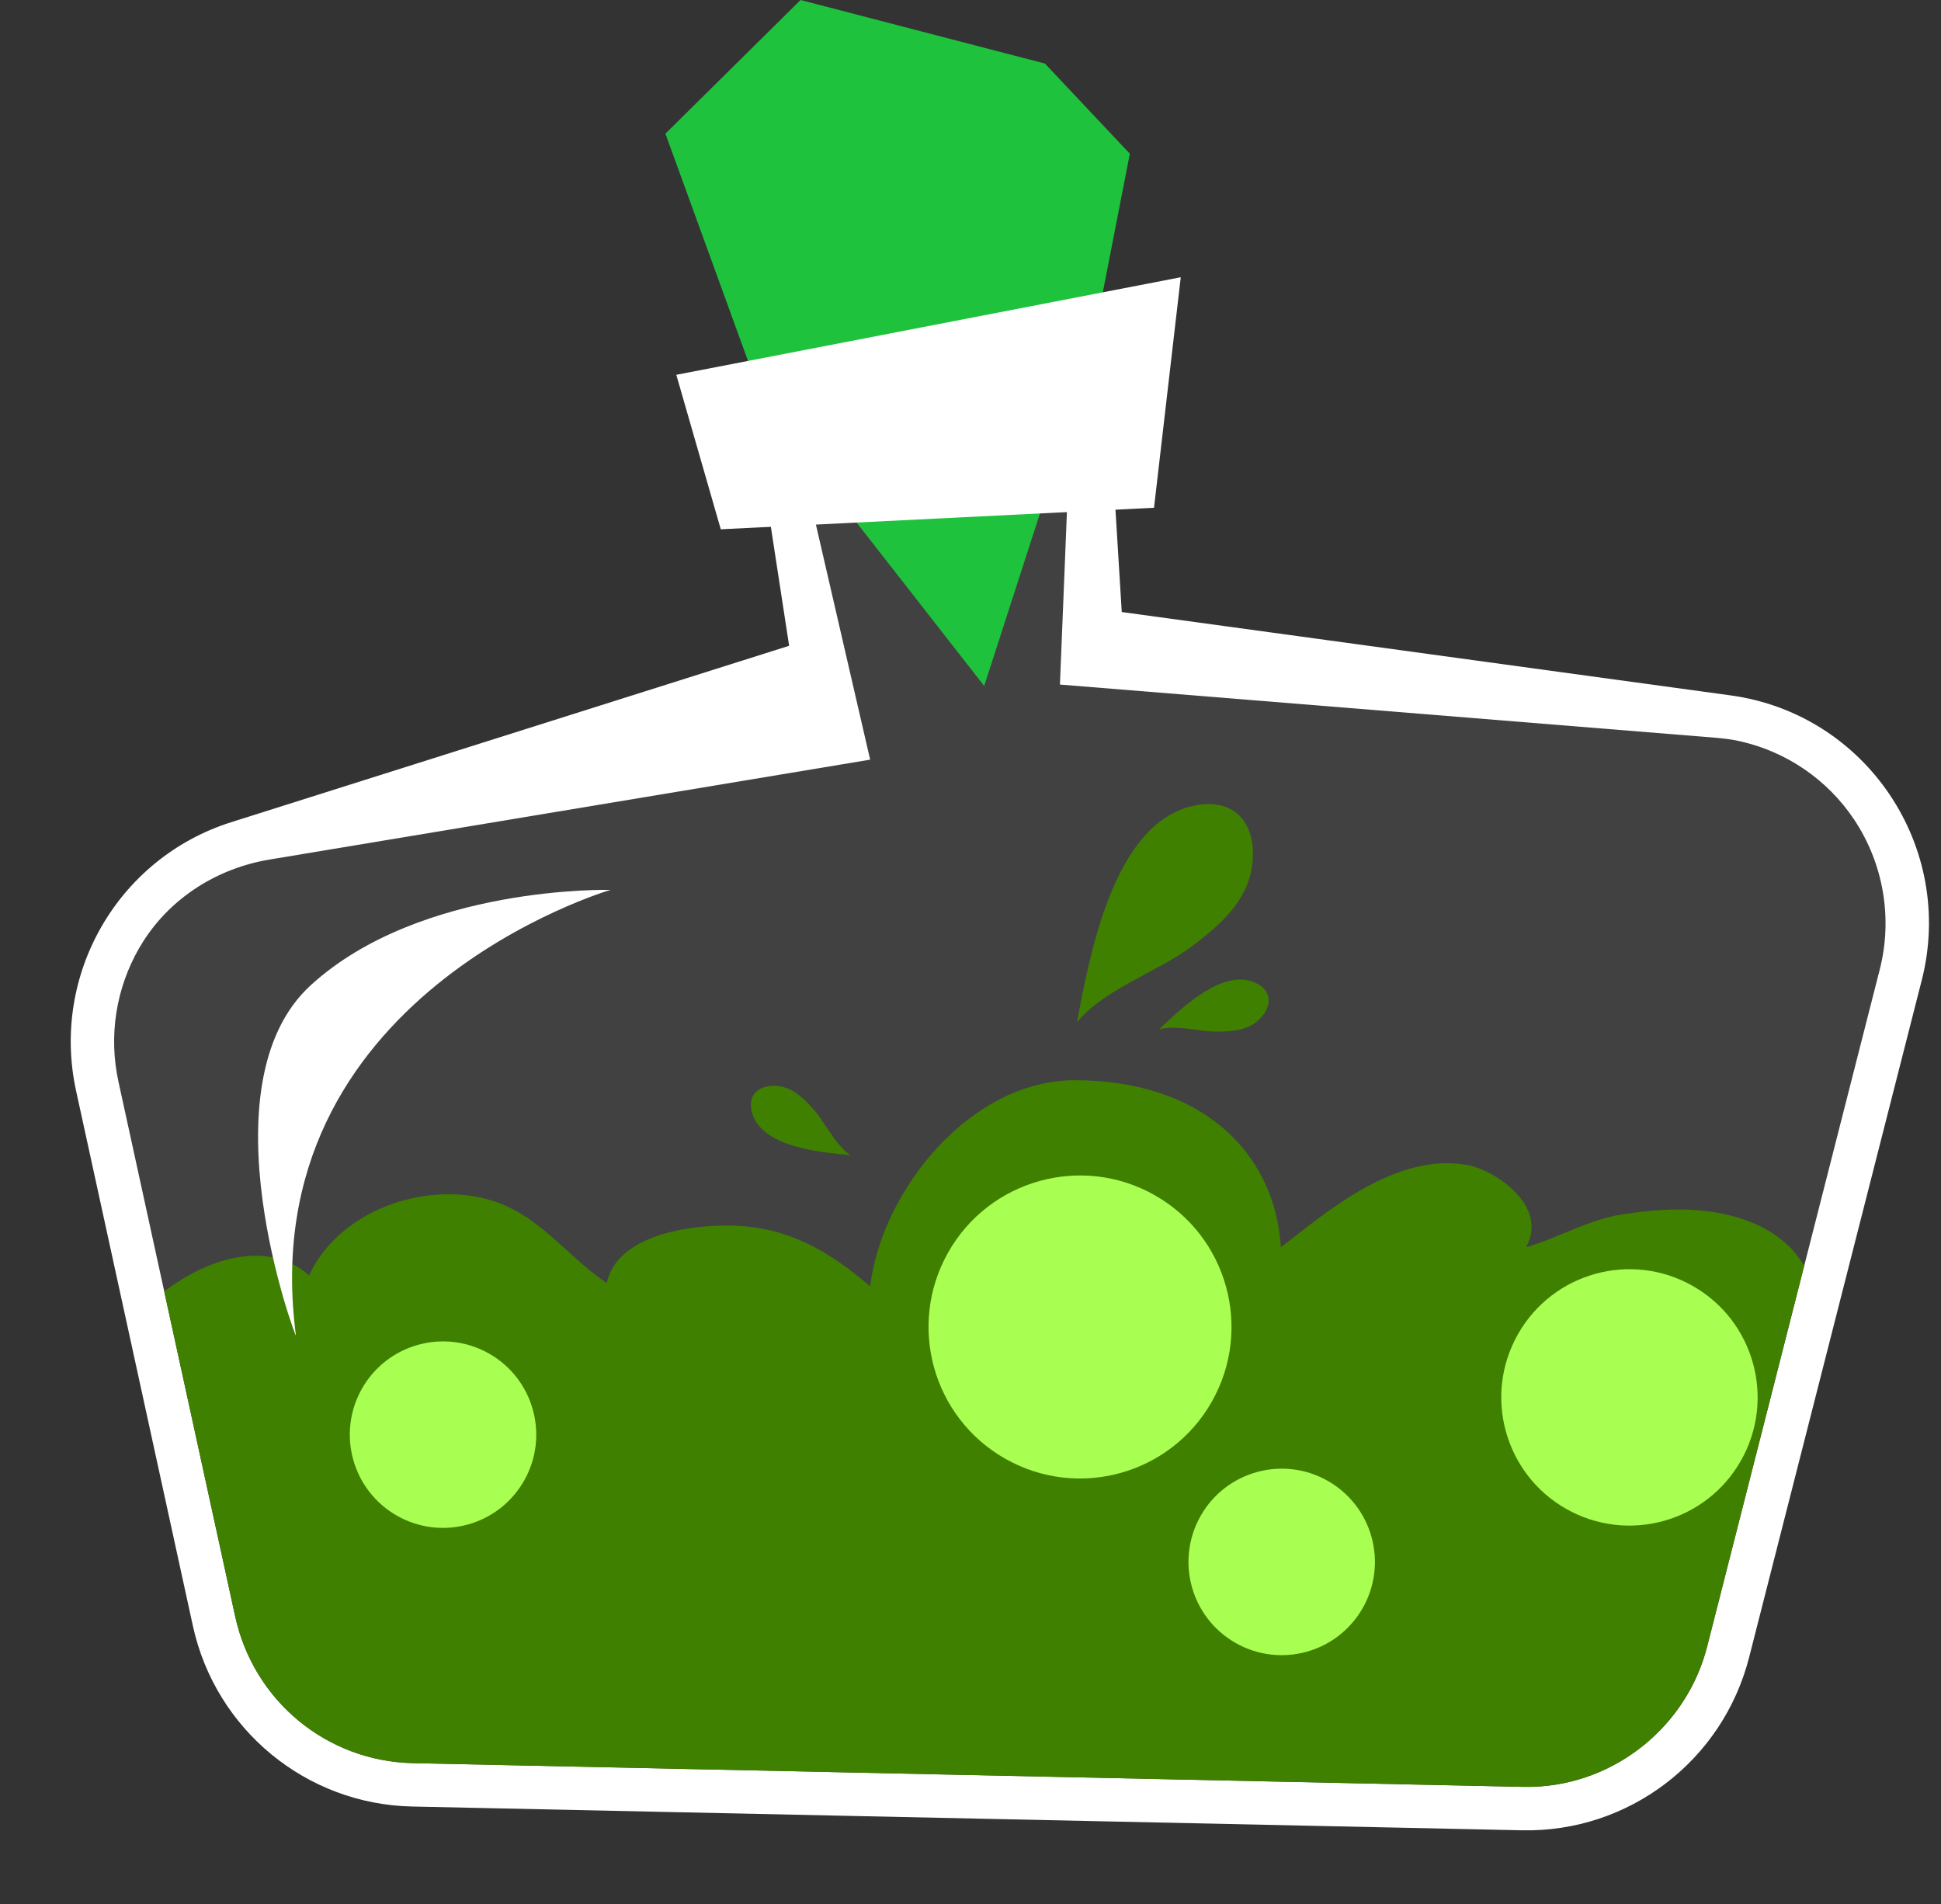
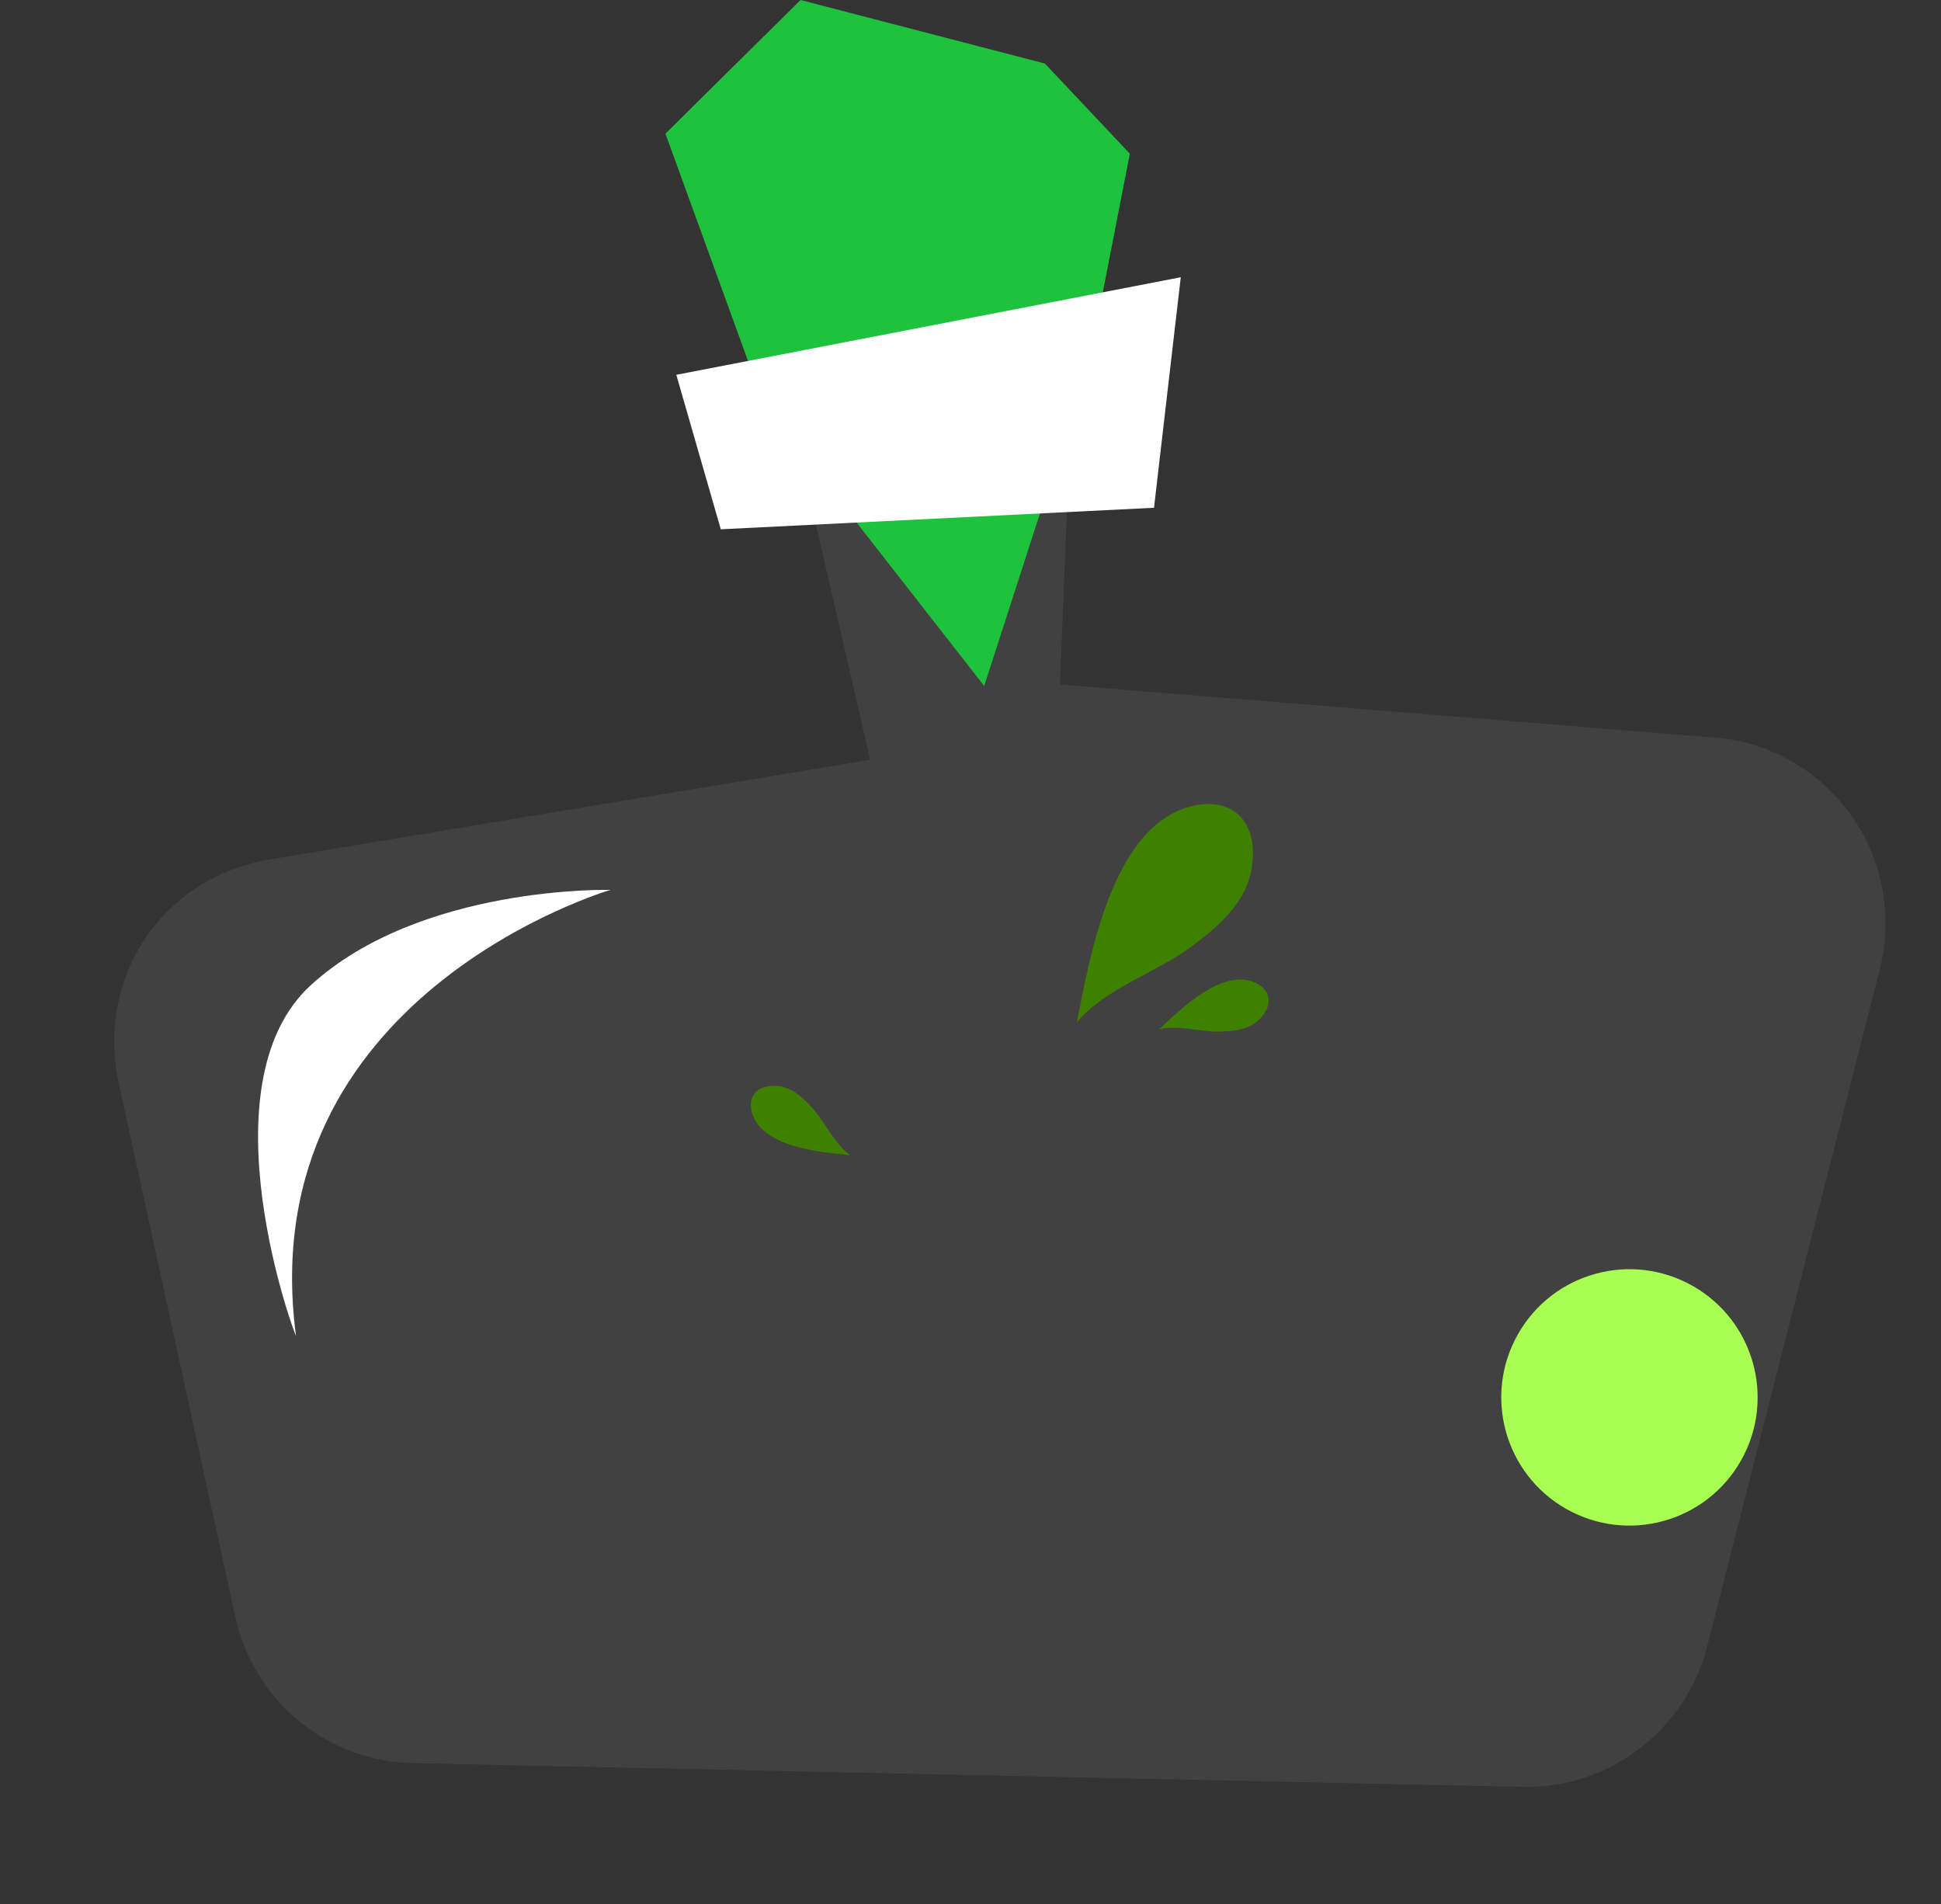
<svg xmlns="http://www.w3.org/2000/svg" width="157" height="154" viewBox="0 0 157 154" fill="none">
  <rect x="0" y="0" width="157" height="154" fill="#333333" stroke="none" />
  <g clip-path="url(#clip0_386_4116)">
-     <path d="M61.647 38.019L63.83 52.228L18.699 66.495C9.543 69.389 4.103 78.812 6.153 88.216L15.599 131.481C17.429 139.876 24.756 145.918 33.321 146.101L123.11 148.025C131.732 148.207 139.342 142.411 141.48 134.036L155.442 79.279C158.19 68.507 150.964 57.74 139.977 56.239L90.734 49.497L89.583 30.722L69.716 36.467L61.647 38.019Z" fill="white" />
    <path d="M152.046 78.409L145.933 102.382L138.084 133.166C136.443 139.605 130.676 144.266 124.06 144.506C124.06 144.506 124.06 144.506 124.053 144.506C123.764 144.512 123.475 144.518 123.185 144.512L33.403 142.595C26.429 142.443 20.523 137.568 19.026 130.738L13.285 104.444L9.58 87.472C8.775 83.782 9.373 79.954 11.253 76.681C11.36 76.498 11.467 76.321 11.58 76.145C13.851 72.562 17.624 70.21 21.8 69.516L70.383 61.437L65.628 40.832L70.534 39.886L86.539 35.515L85.734 55.363L138.688 59.658C139.386 59.715 140.084 59.797 140.77 59.955C144.505 60.8 147.801 63.045 149.952 66.249C152.341 69.812 153.109 74.246 152.046 78.409Z" fill="#414141" />
-     <path d="M145.932 102.381L138.084 133.165C136.442 139.604 130.675 144.265 124.059 144.505C124.059 144.505 124.059 144.505 124.053 144.505C123.764 144.511 123.474 144.518 123.185 144.511L33.403 142.594C26.428 142.443 20.523 137.567 19.026 130.737L13.284 104.443C17.014 101.63 21.762 100.287 25.001 103.15C27.233 98.275 33.529 95.714 38.868 96.856C43.39 97.821 45.509 101.365 49.075 103.762C49.937 99.864 55.748 99.07 59.068 99.12C63.703 99.189 67.062 101.183 70.382 104.033C71.326 96.288 78.464 87.364 86.941 87.364C97.035 87.364 103.098 93.034 103.607 100.867C106.827 98.452 112.789 93.034 118.846 94.251C120.852 94.655 125.304 97.493 123.437 100.867C126.034 100.136 128.417 98.641 131.298 98.199C134.159 97.764 137.084 97.594 139.92 98.294C142.75 98.988 144.813 100.432 145.932 102.381Z" fill="#408000" />
-     <circle cx="87.359" cy="107.32" r="12.252" transform="rotate(29.552 87.359 107.32)" fill="#A8FF51" />
-     <circle cx="35.835" cy="116.027" r="7.54" transform="rotate(29.552 35.835 116.027)" fill="#A8FF51" />
-     <circle cx="103.672" cy="126.32" r="7.54" transform="rotate(29.552 103.672 126.32)" fill="#A8FF51" />
    <circle cx="131.8" cy="113.015" r="10.367" transform="rotate(29.552 131.8 113.015)" fill="#A8FF51" />
    <path d="M87.105 82.679C88.143 77.318 90.017 66.665 96.457 65.183C99.765 64.42 101.74 66.52 101.28 69.983C100.878 72.991 98.557 74.921 96.312 76.599C93.664 78.579 89.331 79.98 87.105 82.679Z" fill="#408000" />
    <path d="M93.759 83.247C95.476 81.62 98.815 78.34 101.457 79.444C102.815 80.011 102.985 81.254 101.947 82.358C101.048 83.316 99.746 83.411 98.532 83.43C97.105 83.461 95.224 82.862 93.759 83.247Z" fill="#408000" />
    <path d="M68.779 93.42C66.427 93.193 61.766 92.821 60.861 90.102C60.395 88.702 61.219 87.762 62.729 87.819C64.043 87.87 64.968 88.79 65.779 89.692C66.741 90.752 67.521 92.568 68.779 93.42Z" fill="#408000" />
    <path d="M79.608 55.476L88.142 29.075L91.388 12.431L84.52 5.14L64.754 0L53.823 10.81L61.747 32.613L79.608 55.476Z" fill="#1FC23D" />
    <path d="M54.704 30.312L58.301 42.806L93.344 41.065L95.507 22.422L54.704 30.312Z" fill="white" />
    <path d="M23.938 108.013C23.988 108.416 16.266 87.761 25.152 79.663C34.038 71.565 49.384 71.969 49.384 71.969C49.384 71.969 20.309 80.47 23.938 108.013Z" fill="white" />
  </g>
  <defs>
    <clipPath id="clip0_386_4116">
      <rect width="156" height="154" fill="white" transform="translate(0.847)" />
    </clipPath>
  </defs>
</svg>